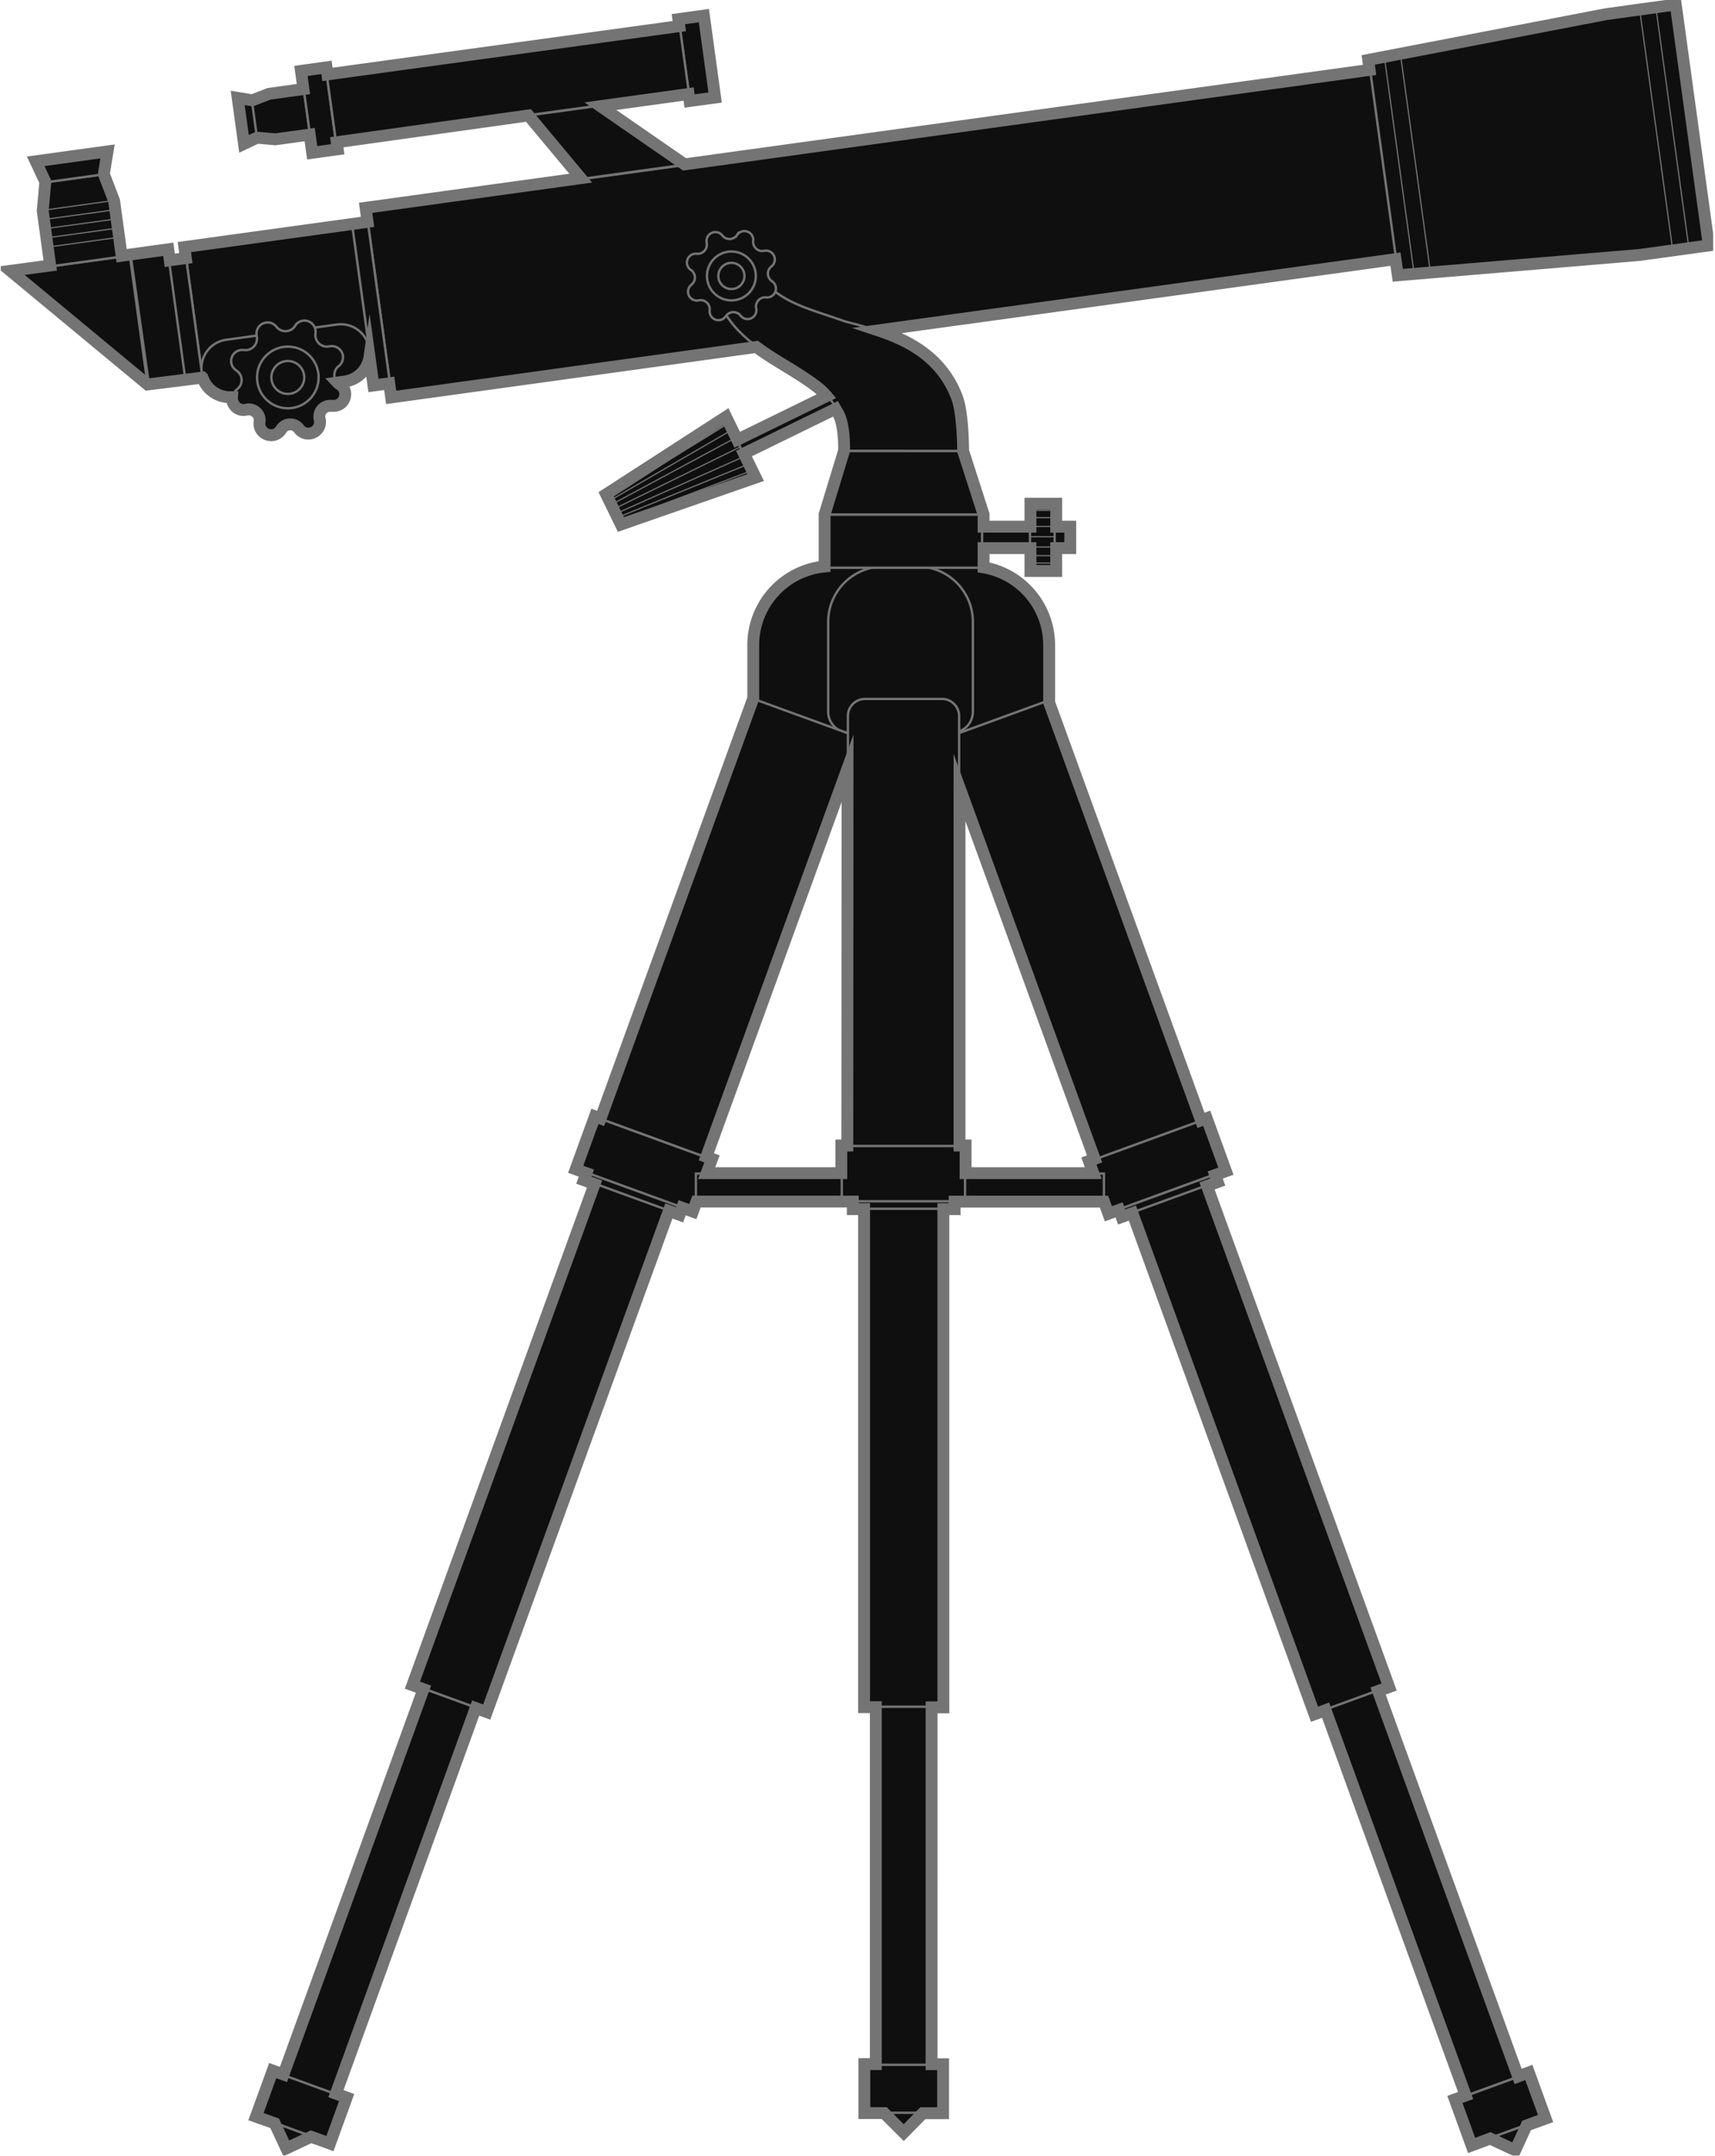
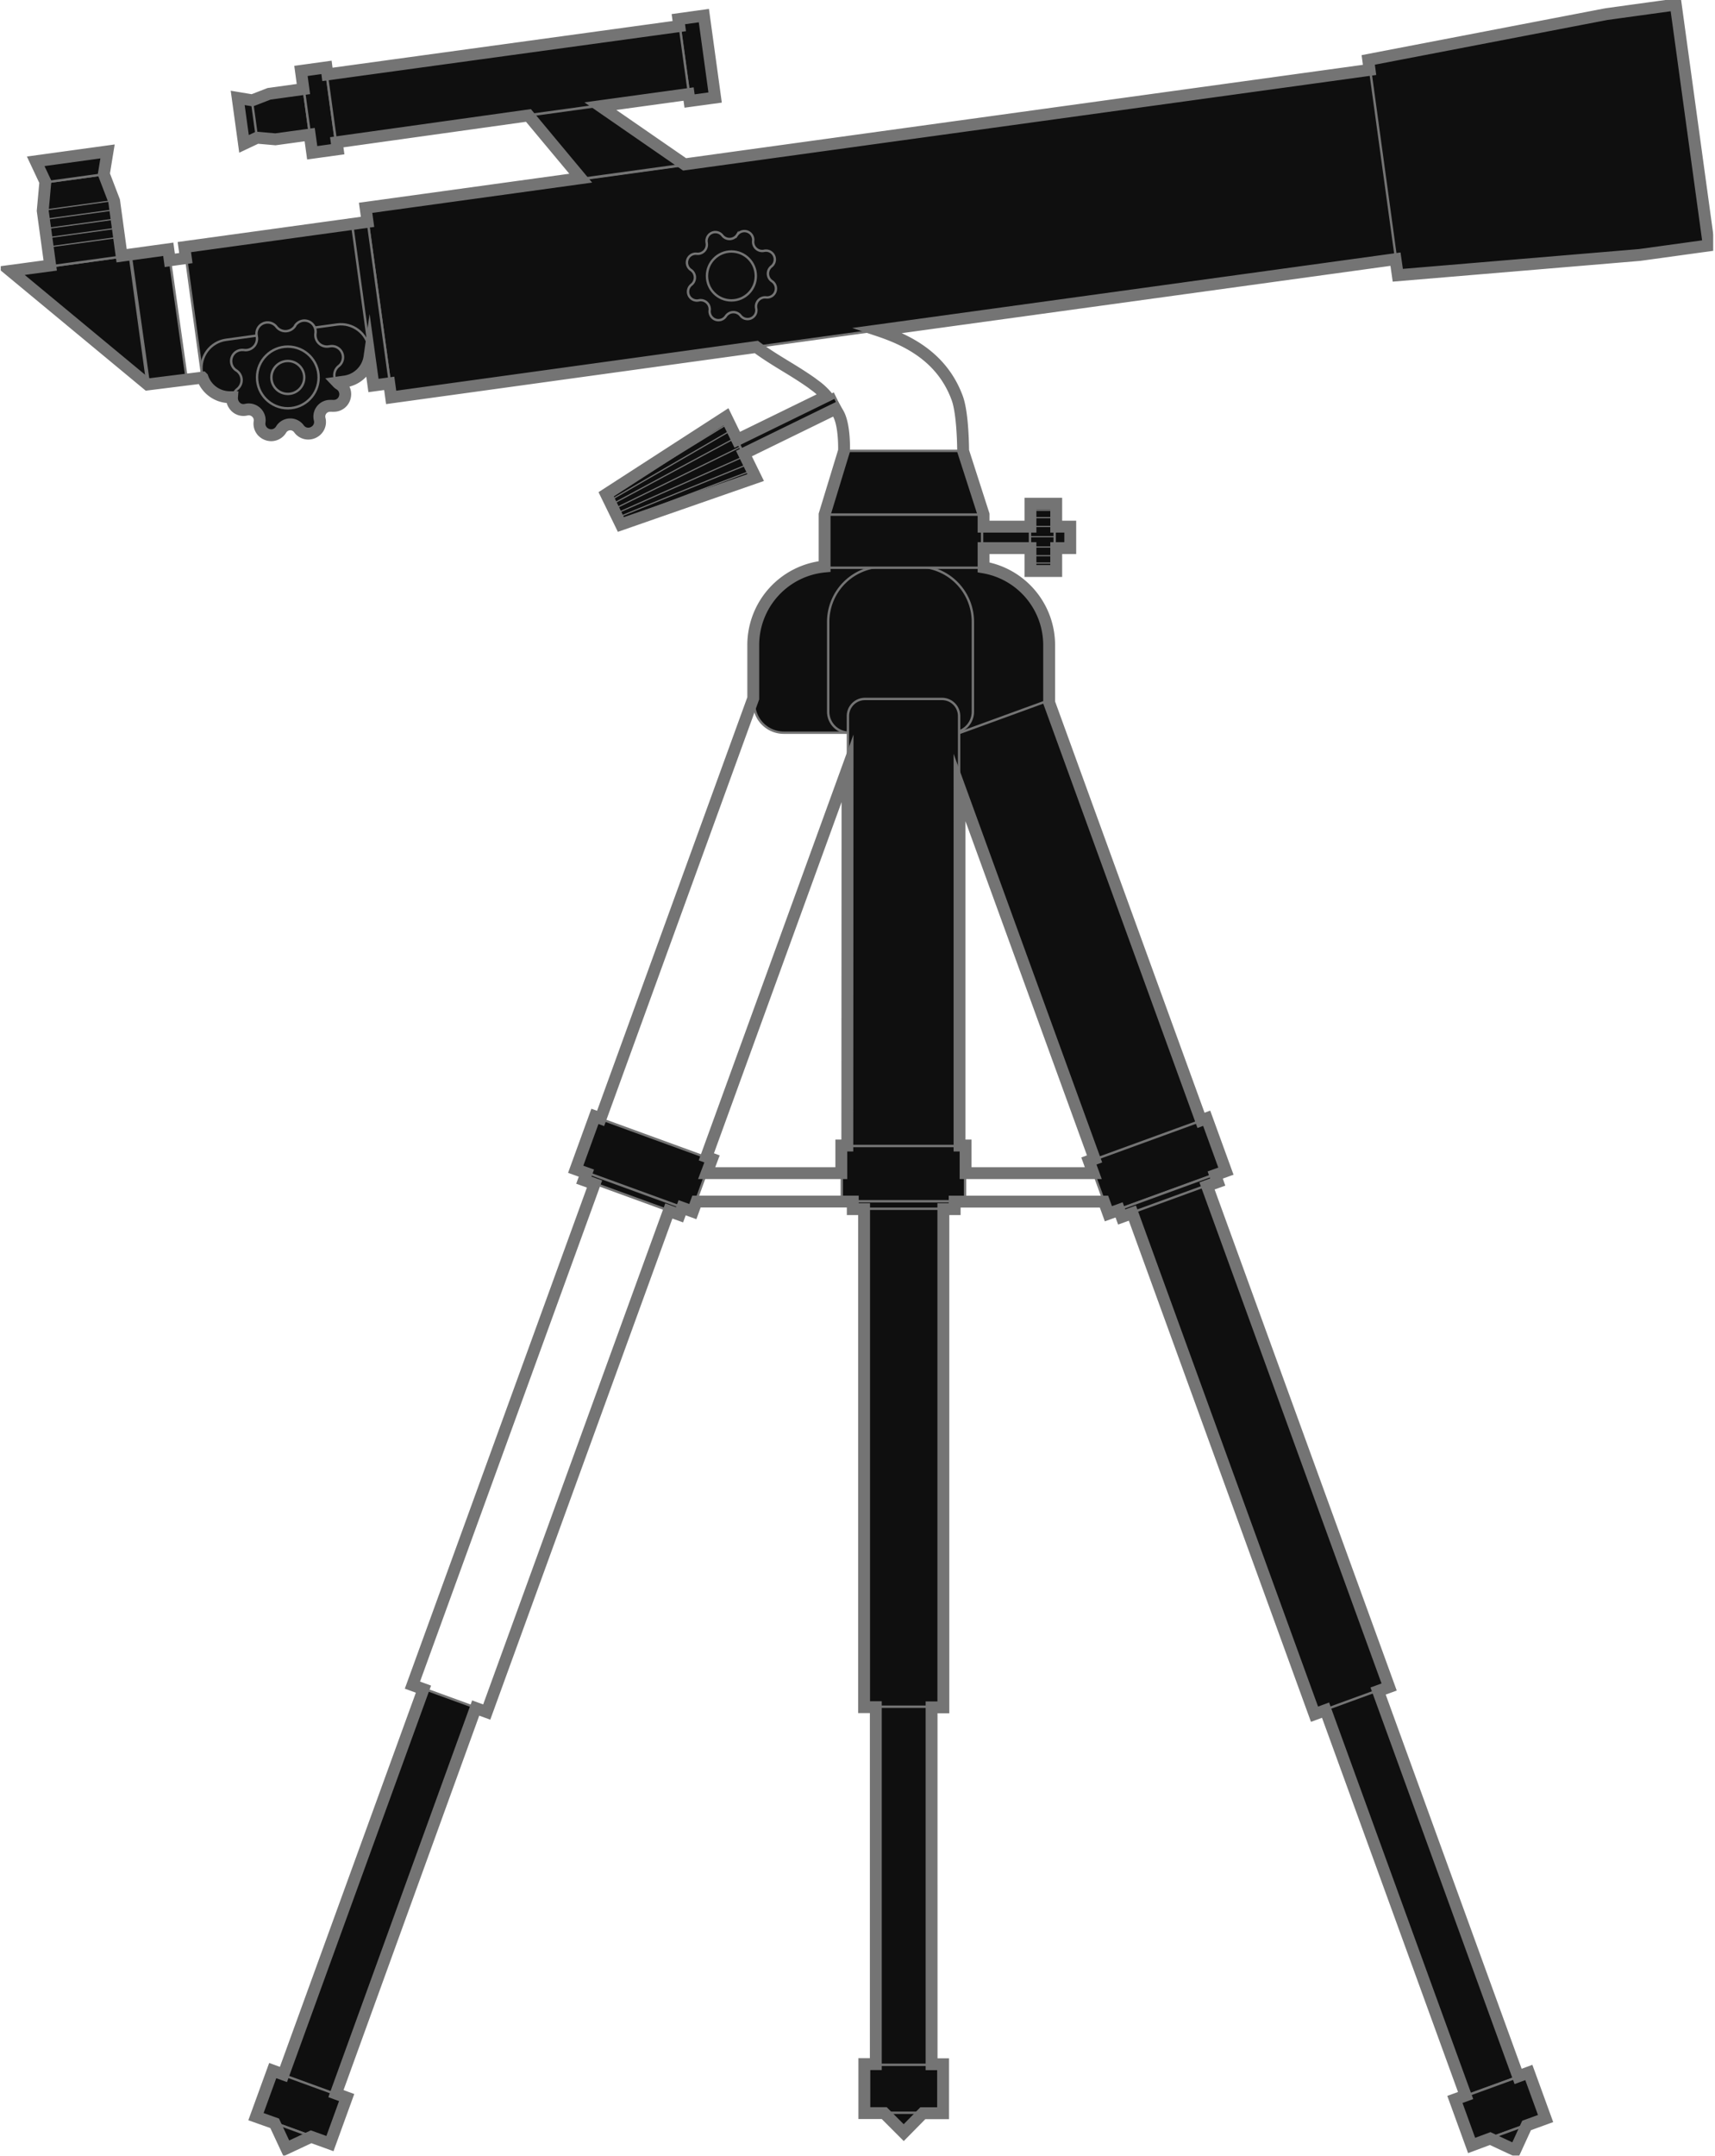
<svg xmlns="http://www.w3.org/2000/svg" fill="none" viewBox="0 0 722 907">
  <clipPath id="a">
    <path d="M.305 0h721v907h-721z" />
  </clipPath>
  <mask id="b" width="724" height="910" x="-1.59" y="-1.082" fill="#000" maskUnits="userSpaceOnUse">
    <path fill="#fff" d="M-1.59-1.082h724v910h-724z" />
    <path d="m588.462 115.813 101.77-8.532 29.157-4.018L705.476 1.918l-29.181 4.018-100.281 19.276.564 4.198-288.373 39.748-35.449-24.49 37.141-5.1.406 2.933 10.756-1.467-4.736-34.466-10.756 1.49.406 2.934L137.84 31.306l-.383-2.957-10.757 1.49 1.037 7.629-14.477 2.009-7.058 2.731-6.134-1.016 2.661 19.344 5.502-2.596 7.713.677 14.432-1.986 1.06 7.652 10.734-1.49-.406-2.934 80.707-11.286L244.48 74.96 153.918 87.44l.812 5.913-77.122 10.609.632 4.627-6.765.948-.632-4.65-19.641 2.709-3.157-23.068-4.33-11.286 1.556-9.525-30.24 4.153 4.06 8.645-1.106 12.189 3.157 23-16.732 2.257 57.706 47.805 23.137-2.889a12.186 12.186 0 0 0 11.546 8.239h.88a5.131 5.131 0 0 0 1.24 3.747 4.642 4.642 0 0 0 3.563 1.647 5.658 5.658 0 0 0 1.262-.158c.326-.071.659-.108.992-.112a4.64 4.64 0 0 1 3.451 1.579 4.52 4.52 0 0 1 1.082 3.747 4.813 4.813 0 0 0 1.127 3.837 5.113 5.113 0 0 0 3.811 1.716 4.873 4.873 0 0 0 4.127-2.37 4.5 4.5 0 0 1 5.921-1.706 4.508 4.508 0 0 1 1.679 1.48 4.77 4.77 0 0 0 3.81 1.919 5.056 5.056 0 0 0 3.947-1.896 4.762 4.762 0 0 0 .879-4.199 4.512 4.512 0 0 1 .867-3.919 4.501 4.501 0 0 1 3.643-1.678c.248-.019.497-.019.744 0 .225.022.452.022.677 0a4.756 4.756 0 0 0 4.645-3.544 4.851 4.851 0 0 0-2.255-5.575 4.534 4.534 0 0 1-.812-.677l3.022-.429a12.219 12.219 0 0 0 6.977-3.445 12.242 12.242 0 0 0 3.487-6.96l1.668 12.075 6.63-.903.812 5.914L318.4 145.99c4.104 3.047 8.502 5.733 12.764 8.329 3.743 2.257 7.306 4.514 10.508 6.771l1.127.858a27.536 27.536 0 0 1 5.187 4.717l-37.614 18.373-4.713-9.66-50.467 32.593 6.201 12.707 56.737-19.75-4.939-10.089 38.539-18.824 1.15 1.986c2.818 4.988 2.457 15.597 2.457 15.664l-8.185 26.815v21.871c-8.244.784-15.897 4.624-21.455 10.768s-8.619 14.146-8.582 22.435v22.255l-64.269 176.777-2.39-.88-8.095 22.255 4.51 1.625-1.083 2.957 4.51 1.625-76.671 210.837 4.646 1.693-58.947 162.129-4.51-1.648-7.058 19.389 7.87 2.799 4.916 10.541 10.441-4.876 7.915 2.867 7.036-19.366-4.51-1.648 58.833-162.242 4.646 1.693 76.671-210.837 4.51 1.625 1.082-2.979 4.51 1.625 1.533-4.221h65.802v3.183h4.758v209.55h4.939v150.189h-4.826v20.607h8.366l8.209 8.216 8.05-8.171h8.524v-20.607h-4.848V718.35h4.961V508.732h4.758v-3.16h62.87l1.849 5.101 4.51-1.625 1.082 2.979 4.511-1.625 76.67 210.837 4.646-1.715 58.969 162.151-4.51 1.648 7.036 19.366 7.824-2.912 10.531 4.92 4.781-10.427 8.005-2.912-7.058-19.389-4.51 1.671-58.946-162.152 4.645-1.693-76.671-210.837 4.51-1.625-1.06-2.957 4.51-1.625-8.095-22.255-2.39.88-63.93-175.807v-24.015a33.221 33.221 0 0 0-7.788-21.484 33.16 33.16 0 0 0-19.814-11.357v-8.103h19.731v9.637h10.847v-9.637h5.908v-9.029h-5.908v-9.638h-10.847v9.638h-19.731v-5.078l-8.614-26.77c0-.158 0-15.551-2.503-22.3-6.405-17.312-20.972-24.332-33.239-28.417l217.767-29.975zM356.713 481.962h-2.526v11.624h-56.691l2.255-5.981-2.39-.88 59.442-163.461zm47.243-150.64 56.849 156.283-2.39.88 1.849 5.101h-53.76v-11.624h-2.548z" />
  </mask>
  <g stroke="#747474" clip-path="url(#a)">
    <path fill="#0f0f0f" stroke-miterlimit="10" d="m676.34 6.14 28.932-3.973L719.14 103.06l-28.932 3.995-101.566 8.51-12.38-90.195zM164.96 167.068l422.763-58.191-10.879-79.18-422.763 58.191z" />
    <path fill="#0f0f0f" stroke-miterlimit="10" d="m154.87 93.613-6.612.91 9.25 67.329 6.613-.911zM85.217 158.682l70.506-9.705-7.456-54.27-70.506 9.705zM70.918 105 55 107.253l7.662 54.232 15.918-2.253z" />
    <path fill="#0f0f0f" stroke-linejoin="round" d="M62.115 161.745 4.883 114.346l49.768-6.862z" />
-     <path fill="#0f0f0f" stroke-miterlimit="10" d="m78.03 159.658 7.193-.99-6.82-49.641-7.194.99z" />
    <path fill="#0f0f0f" stroke-miterlimit="10" d="m98.472 166.824 46.691-6.426c6.576-.905 11.174-6.975 10.27-13.557l-.003-.023c-.905-6.582-6.969-11.184-13.545-10.279l-46.69 6.427c-6.577.905-11.175 6.975-10.27 13.557l.003.022c.904 6.582 6.968 11.185 13.545 10.279z" />
    <g stroke-linejoin="round">
      <path fill="#0f0f0f" d="m19.246 76.697 24.174-3.318 4.352 11.398 3.18 23.226-29.632 4.063-3.18-23.226z" />
      <path fill="#0f0f0f" d="m15.3 68.21 29.632-4.062-1.511 9.231-24.174 3.318z" />
      <path stroke-width=".5" d="m49.823 99.877-29.608 4.063M49.307 95.995l-29.631 4.085M48.765 92.136l-29.609 4.063M48.248 88.276l-29.63 4.063M47.706 84.394l-29.608 4.085" />
      <path fill="#0f0f0f" d="m108.164 57.782-2.098-15.28 7.194-2.732 14.658-2.031 2.57 18.734-14.657 2.009zM102.817 60.265l-2.571-18.711 5.818.948 2.097 15.28z" />
-       <path stroke-width=".5" d="m697.129 3.295 13.846 100.894M690.32 4.22l13.869 100.916M589.609 23l12.538 91.3M582.801 23.925l12.538 91.323" />
    </g>
    <g stroke-miterlimit="10">
      <path fill="#0f0f0f" d="m290.412 42.34 10.299-1.417-4.673-34.01L285.74 8.33zM131.533 64.195l10.299-1.417-4.673-34.01-10.298 1.417z" />
      <path fill="#0f0f0f" d="M286.173 11.072 137.59 31.524l3.861 28.107L290.035 39.18zM222.559 48.573l29.495-4.063 35.945 24.828-43.183 5.937zM124.242 137.007v.113a4.832 4.832 0 0 1-3.859 2.223 4.826 4.826 0 0 1-4.034-1.885 4.69 4.69 0 0 0-5.664-1.348 4.693 4.693 0 0 0-2.612 5.208v.113a4.837 4.837 0 0 1-1.142 4.308 4.826 4.826 0 0 1-4.18 1.538h-.135a4.666 4.666 0 0 0-5.023 3.023 4.677 4.677 0 0 0 1.889 5.554 4.832 4.832 0 0 1 .36 7.9 4.695 4.695 0 0 0 3.857 8.283h.135a4.85 4.85 0 0 1 5.559 3.076 4.86 4.86 0 0 1 .259 2.274v.135a4.691 4.691 0 0 0 8.591 3.115v-.113a4.857 4.857 0 0 1 1.662-1.572 4.856 4.856 0 0 1 4.441-.19 4.853 4.853 0 0 1 1.79 1.424v.112a4.69 4.69 0 0 0 8.276-3.859v-.136a4.811 4.811 0 0 1 3.045-5.576 4.793 4.793 0 0 1 2.277-.247h.135a4.668 4.668 0 0 0 4.998-3.037 4.676 4.676 0 0 0-1.886-5.54 4.834 4.834 0 0 1-.361-7.9 4.697 4.697 0 0 0-.8-7.882 4.687 4.687 0 0 0-3.056-.402h-.135a4.843 4.843 0 0 1-5.559-3.075 4.86 4.86 0 0 1-.259-2.274v-.113a4.698 4.698 0 0 0-2.978-5.076 4.69 4.69 0 0 0-5.591 1.826z" />
      <path fill="#0f0f0f" d="M121.173 171.789c7.162 0 12.967-5.81 12.967-12.978s-5.805-12.978-12.967-12.978c-7.161 0-12.966 5.81-12.966 12.978s5.805 12.978 12.966 12.978z" />
      <path fill="#0f0f0f" d="M121.173 165.74c3.823 0 6.923-3.102 6.923-6.929s-3.1-6.93-6.923-6.93-6.923 3.103-6.923 6.93 3.1 6.929 6.923 6.929zM411.214 230.384h38.696v-8.645h-38.696z" />
      <path fill="#0f0f0f" d="M433.608 240.022h10.396v-27.921h-10.396z" />
      <path stroke-width=".5" d="M444.005 225.802h-10.396M433.609 239.548h10.396M444.005 230.136h-10.396M444.005 233.792h-10.396M444.005 236.907h-10.396M433.609 212.079h10.396M444.005 221.491h-10.396M444.005 217.812h-10.396M444.005 214.72h-10.396" />
      <path fill="#0f0f0f" d="m261.595 220.385 56.308-19.592-12.245-25.099-50.084 32.344z" />
      <path fill="#0f0f0f" d="m313.035 190.881 40.391-19.727-2.631-5.396-40.39 19.727z" />
      <path stroke-width=".5" d="m311.679 188.018-53.128 26.092M261.504 220.182l56.195-19.818M313.575 191.923l-54.098 24.106M315.176 195.218l-54.91 22.413M316.528 197.994l-55.587 21.014M255.574 208.038l50.084-32.344M309.783 184.136l-52.181 28.056M308.182 180.84l-51.37 29.727M306.808 178.064 256.16 209.19" />
      <g fill="#0f0f0f">
        <path d="M428.466 308.277h-98.477a12.551 12.551 0 0 1-8.881-3.682 12.576 12.576 0 0 1-3.679-8.89v-24.174a33.147 33.147 0 0 1 9.696-23.429 33.087 33.087 0 0 1 23.408-9.705h57.39a33.087 33.087 0 0 1 23.343 9.753 33.15 33.15 0 0 1 9.648 23.404v24.151c0 3.315-1.308 6.496-3.639 8.85a12.549 12.549 0 0 1-8.809 3.722z" />
        <path d="M400.843 308.277h-43.364a8.826 8.826 0 0 1-8.817-8.825v-37.807c0-6.172 2.45-12.091 6.81-16.455s10.273-6.816 16.439-6.816h14.41c6.166 0 12.08 2.452 16.44 6.816s6.809 10.283 6.809 16.455v37.807a8.831 8.831 0 0 1-2.55 6.209 8.812 8.812 0 0 1-6.177 2.616z" />
        <path d="M347.49 238.871h65.959V216.48H347.49z" />
        <path d="M355.628 189.711h49.633l8.186 26.769h-65.982z" />
-         <path d="M405.262 189.733s0-15.438-2.503-22.232c-7.938-21.465-28.008-27.379-47.063-32.277-15.289-5.53-31.705-8.577-37.929-23.609a9.867 9.867 0 0 0-5.139-5.738 9.84 9.84 0 0 0-7.692-.289c-12.042 5.214-3.676 19.908 1.217 27.627 8.637 13.046 24.535 19.592 35.743 27.695a32.704 32.704 0 0 1 11.275 12.978c2.886 5.124 2.458 15.8 2.458 15.8z" />
        <path d="M310.35 98.794c-.332.519-.783.95-1.316 1.258-.534.307-1.133.481-1.748.508s-1.227-.095-1.785-.356a3.83 3.83 0 0 1-1.42-1.14A3.722 3.722 0 0 0 299.586 98a3.72 3.72 0 0 0-1.752 1.708 3.717 3.717 0 0 0-.315 2.427v.113a3.866 3.866 0 0 1-.986 3.324 3.857 3.857 0 0 1-3.254 1.191 3.717 3.717 0 0 0-3.86 2.424 3.724 3.724 0 0 0 1.38 4.347 3.854 3.854 0 0 1 1.748 3.068 3.868 3.868 0 0 1-1.477 3.207 3.722 3.722 0 0 0-1.065 4.499 3.721 3.721 0 0 0 4.131 2.069 3.833 3.833 0 0 1 4.623 4.243 3.727 3.727 0 0 0 2.422 3.865 3.72 3.72 0 0 0 4.343-1.382 3.84 3.84 0 0 1 3.064-1.766 3.833 3.833 0 0 1 3.205 1.495 3.719 3.719 0 0 0 6.248-.642c.375-.75.486-1.606.314-2.427a3.837 3.837 0 0 1 4.217-4.628 3.715 3.715 0 0 0 3.861-2.423 3.727 3.727 0 0 0-1.38-4.348 3.83 3.83 0 0 1-1.765-3.067 3.846 3.846 0 0 1 1.494-3.208 3.727 3.727 0 0 0-.641-6.253 3.726 3.726 0 0 0-2.426-.315 3.829 3.829 0 0 1-3.412-.92 3.841 3.841 0 0 1-1.21-3.323 3.729 3.729 0 0 0-2.422-3.826 3.717 3.717 0 0 0-4.321 1.343z" />
        <path d="M307.912 126.398c5.679 0 10.283-4.608 10.283-10.292s-4.604-10.293-10.283-10.293-10.283 4.609-10.283 10.293 4.604 10.292 10.283 10.292z" />
-         <path d="M307.912 121.613c3.039 0 5.503-2.465 5.503-5.507s-2.464-5.507-5.503-5.507c-3.038 0-5.502 2.465-5.502 5.507s2.464 5.507 5.502 5.507zM253.022 470.838l43.97 16.019 64.277-176.764-43.97-16.019zM173.867 708.859l30.938 11.271 77.203-212.312-30.938-11.271z" />
        <path d="m119.392 873.089 21.635 7.882 59.11-162.553-21.635-7.882zM242.694 491.795l48.759 17.763 7.936-21.825-48.759-17.763zM246.038 496.396l39.88 14.528 1.08-2.969-39.881-14.529zM107.971 890.405l30.705 11.186 6.895-18.962-30.705-11.186z" />
        <path d="m130.892 898.761-10.328 4.808-4.826-10.338zM461.081 487.732l43.97-16.018-64.277-176.764-43.97 16.019zM553.285 720.977l30.938-11.271-77.204-212.312-30.938 11.271zM617.048 881.846l21.636-7.882-59.11-162.553-21.635 7.882zM466.624 510.456l48.759-17.763-7.937-21.825-48.758 17.763z" />
        <path d="m472.159 511.8 39.88-14.529-1.08-2.969-39.88 14.528zM619.401 902.466l30.704-11.186-6.895-18.962-30.704 11.186z" />
-         <path d="m642.334 894.112-4.825 10.337-10.306-4.83zM292.962 505.414H464.75v-11.625H292.962zM403.751 482.188h-46.792V301.28c0-1.91.758-3.741 2.107-5.091a7.187 7.187 0 0 1 5.086-2.109h32.428a7.19 7.19 0 0 1 5.087 2.109 7.201 7.201 0 0 1 2.106 5.091v180.908zM363.881 718.125h32.924V506.994h-32.924z" />
+         <path d="m642.334 894.112-4.825 10.337-10.306-4.83zM292.962 505.414H464.75H292.962zM403.751 482.188h-46.792V301.28c0-1.91.758-3.741 2.107-5.091a7.187 7.187 0 0 1 5.086-2.109h32.428a7.19 7.19 0 0 1 5.087 2.109 7.201 7.201 0 0 1 2.106 5.091v180.908zM363.881 718.125h32.924V506.994h-32.924z" />
        <path d="M368.843 868.742h23.024v-150.64h-23.024zM354.389 505.414h51.888v-23.226h-51.888zM359.123 508.574h42.439v-3.16h-42.439zM364.02 888.92h32.675v-20.178H364.02zM388.394 888.92l-8.051 8.058-8.05-8.058z" />
      </g>
      <path stroke-width="5" d="m588.462 115.813 101.77-8.532 29.157-4.018L705.476 1.918l-29.181 4.018-100.281 19.276.564 4.198-288.373 39.748-35.449-24.49 37.141-5.1.406 2.933 10.756-1.467-4.736-34.466-10.756 1.49.406 2.934L137.84 31.306l-.383-2.957-10.757 1.49 1.037 7.629-14.477 2.009-7.058 2.731-6.134-1.016 2.661 19.344 5.502-2.596 7.713.677 14.432-1.986 1.06 7.652 10.734-1.49-.406-2.934 80.707-11.286L244.48 74.96 153.918 87.44l.812 5.913-77.122 10.609.632 4.627-6.765.948-.632-4.65-19.641 2.709-3.157-23.068-4.33-11.286 1.556-9.525-30.24 4.153 4.06 8.645-1.106 12.189 3.157 23-16.732 2.257 57.706 47.805 23.137-2.889a12.186 12.186 0 0 0 11.546 8.239h.88a5.131 5.131 0 0 0 1.24 3.747 4.642 4.642 0 0 0 3.563 1.647 5.658 5.658 0 0 0 1.262-.158c.326-.071.659-.108.992-.112a4.64 4.64 0 0 1 3.451 1.579 4.52 4.52 0 0 1 1.082 3.747 4.813 4.813 0 0 0 1.127 3.837 5.113 5.113 0 0 0 3.811 1.716 4.873 4.873 0 0 0 4.127-2.37 4.5 4.5 0 0 1 5.921-1.706 4.508 4.508 0 0 1 1.679 1.48 4.77 4.77 0 0 0 3.81 1.919 5.056 5.056 0 0 0 3.947-1.896 4.762 4.762 0 0 0 .879-4.199 4.512 4.512 0 0 1 .867-3.919 4.501 4.501 0 0 1 3.643-1.678c.248-.019.497-.019.744 0 .225.022.452.022.677 0a4.756 4.756 0 0 0 4.645-3.544 4.851 4.851 0 0 0-2.255-5.575 4.534 4.534 0 0 1-.812-.677l3.022-.429a12.219 12.219 0 0 0 6.977-3.445 12.242 12.242 0 0 0 3.487-6.96l1.668 12.075 6.63-.903.812 5.914L318.4 145.99c4.104 3.047 8.502 5.733 12.764 8.329 3.743 2.257 7.306 4.514 10.508 6.771l1.127.858a27.536 27.536 0 0 1 5.187 4.717l-37.614 18.373-4.713-9.66-50.467 32.593 6.201 12.707 56.737-19.75-4.939-10.089 38.539-18.824 1.15 1.986c2.818 4.988 2.457 15.597 2.457 15.664l-8.185 26.815v21.871c-8.244.784-15.897 4.624-21.455 10.768s-8.619 14.146-8.582 22.435v22.255l-64.269 176.777-2.39-.88-8.095 22.255 4.51 1.625-1.083 2.957 4.51 1.625-76.671 210.837 4.646 1.693-58.947 162.129-4.51-1.648-7.058 19.389 7.87 2.799 4.916 10.541 10.441-4.876 7.915 2.867 7.036-19.366-4.51-1.648 58.833-162.242 4.646 1.693 76.671-210.837 4.51 1.625 1.082-2.979 4.51 1.625 1.533-4.221h65.802v3.183h4.758v209.55h4.939v150.189h-4.826v20.607h8.366l8.209 8.216 8.05-8.171h8.524v-20.607h-4.848V718.35h4.961V508.732h4.758v-3.16h62.87l1.849 5.101 4.51-1.625 1.082 2.979 4.511-1.625 76.67 210.837 4.646-1.715 58.969 162.151-4.51 1.648 7.036 19.366 7.824-2.912 10.531 4.92 4.781-10.427 8.005-2.912-7.058-19.389-4.51 1.671-58.946-162.152 4.645-1.693-76.671-210.837 4.51-1.625-1.06-2.957 4.51-1.625-8.095-22.255-2.39.88-63.93-175.807v-24.015a33.221 33.221 0 0 0-7.788-21.484 33.16 33.16 0 0 0-19.814-11.357v-8.103h19.731v9.637h10.847v-9.637h5.908v-9.029h-5.908v-9.638h-10.847v9.638h-19.731v-5.078l-8.614-26.77c0-.158 0-15.551-2.503-22.3-6.405-17.312-20.972-24.332-33.239-28.417l217.767-29.975zM356.713 481.962h-2.526v11.624h-56.691l2.255-5.981-2.39-.88 59.442-163.461zm47.243-150.64 56.849 156.283-2.39.88 1.849 5.101h-53.76v-11.624h-2.548z" mask="url(#b)" />
    </g>
  </g>
</svg>